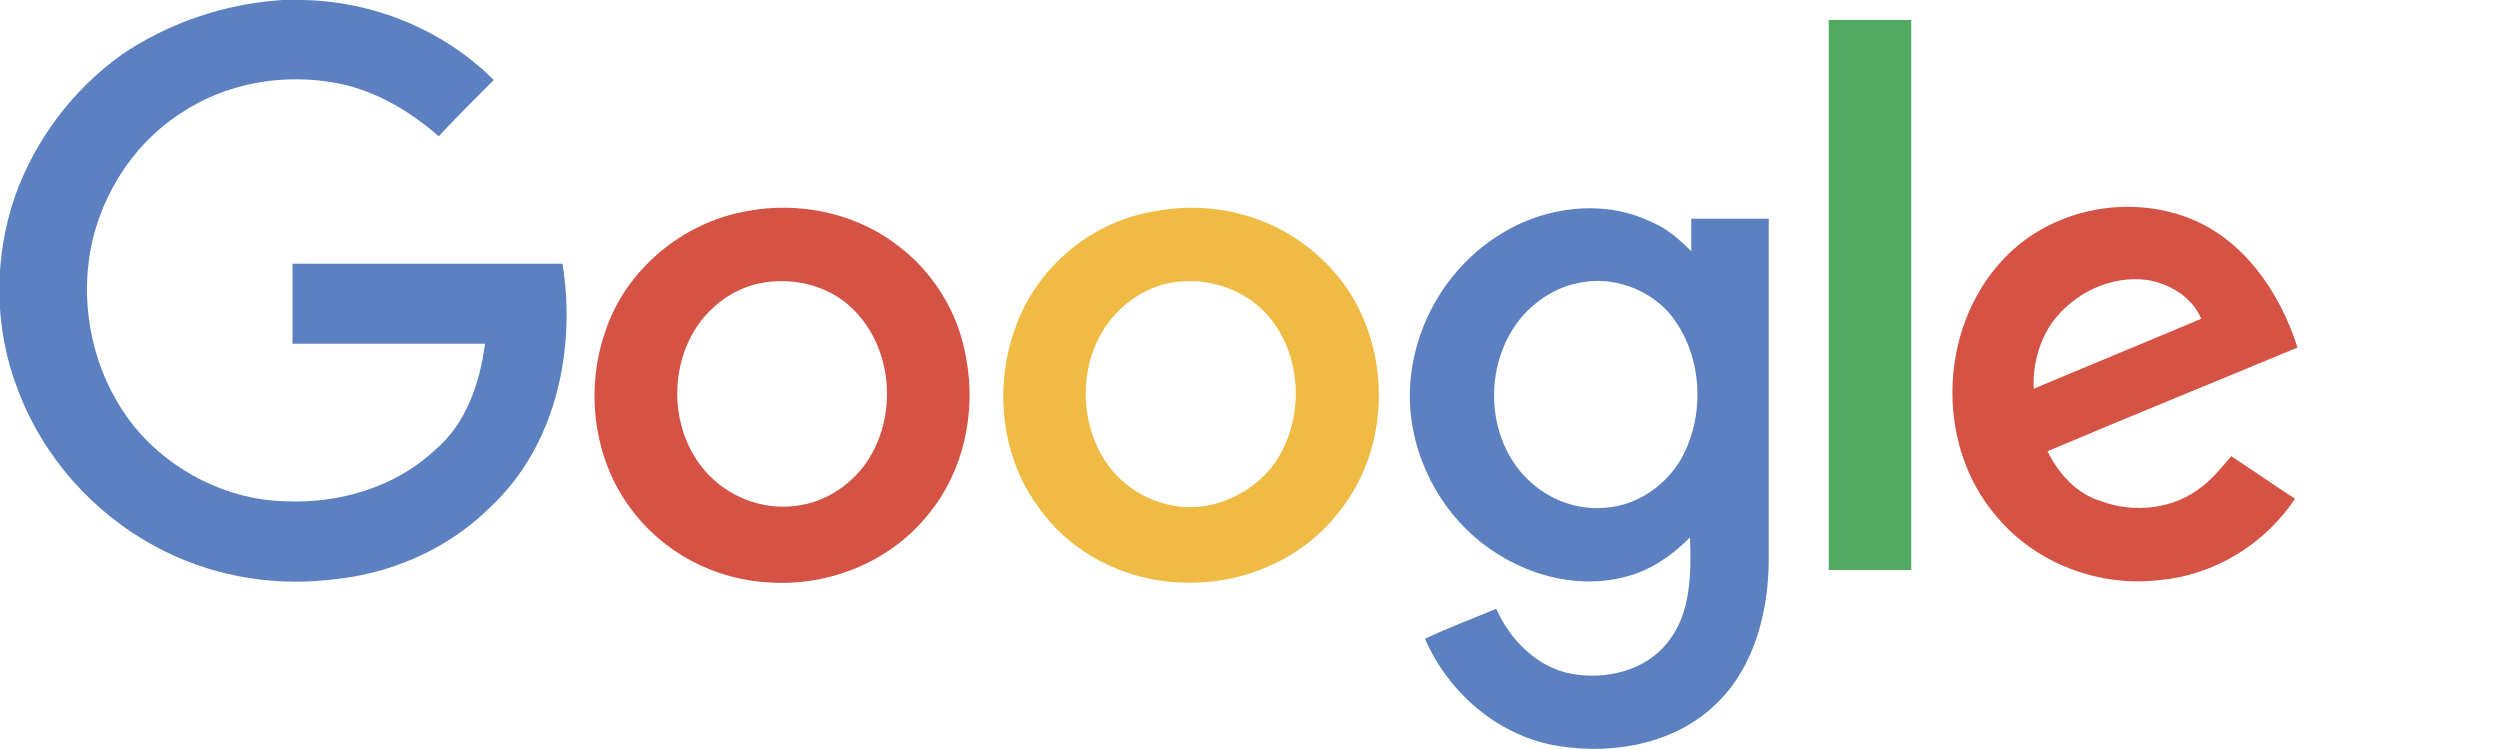
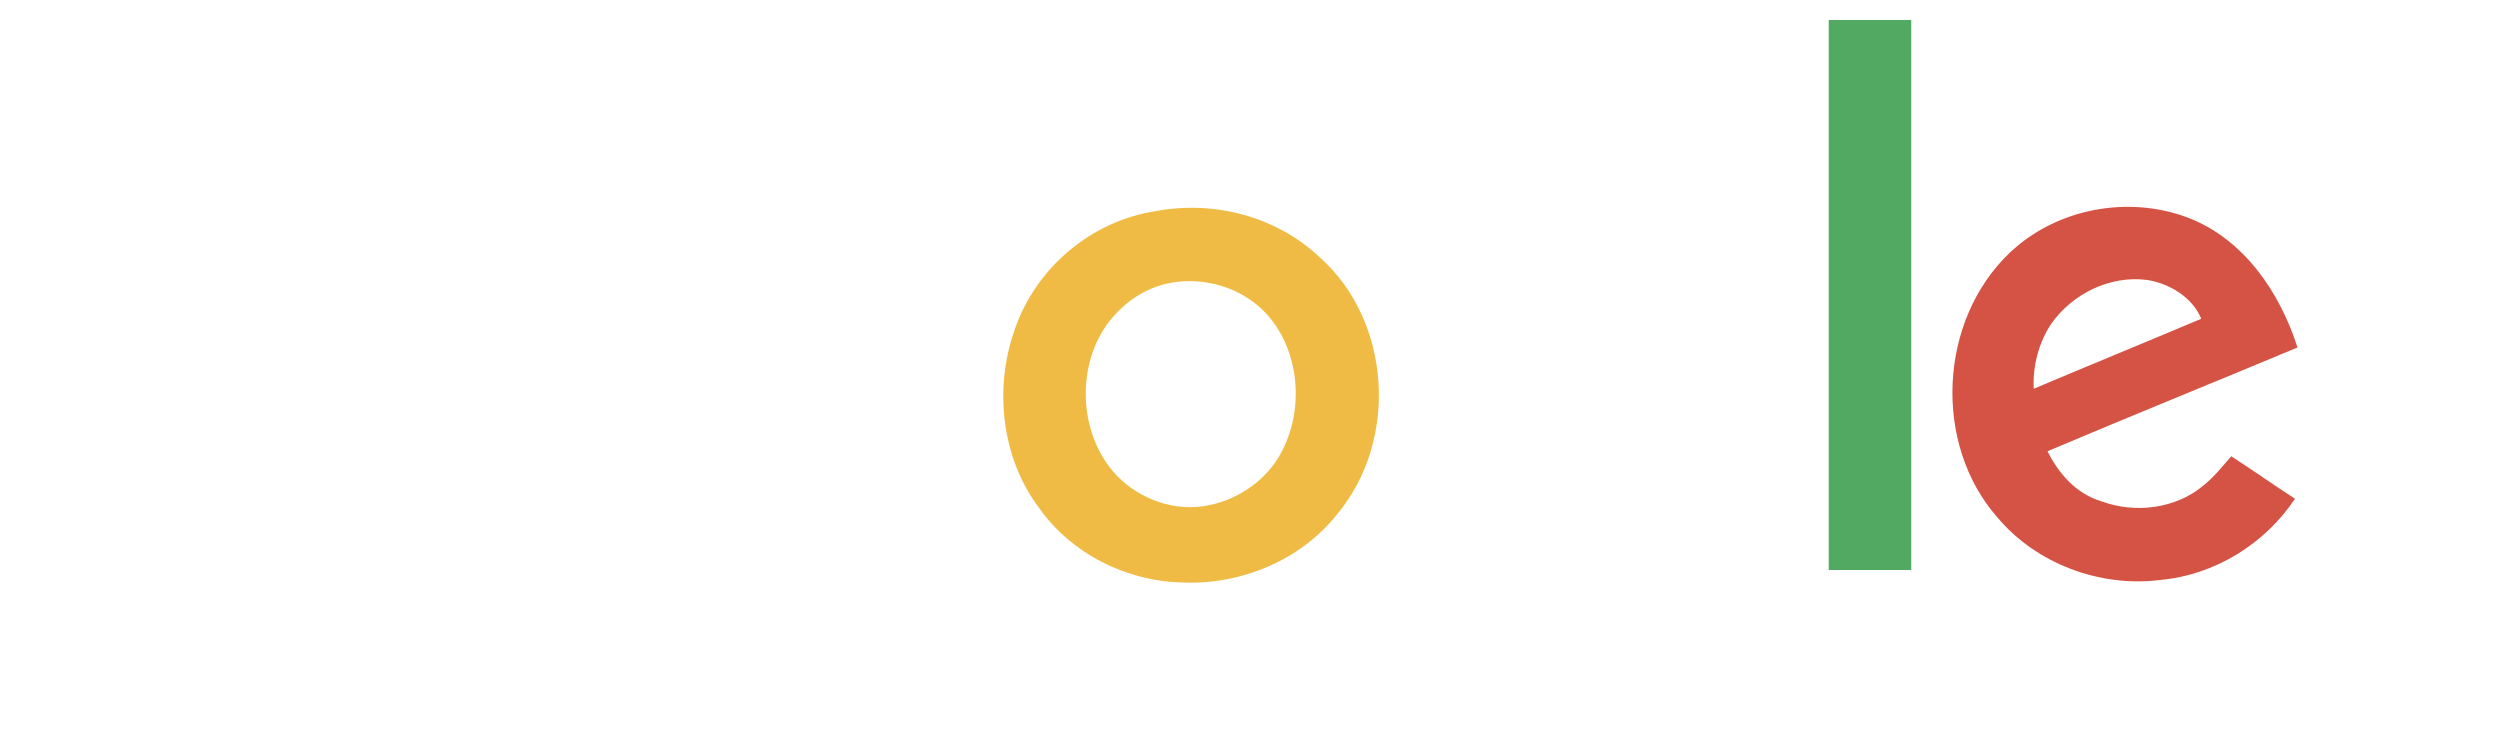
<svg xmlns="http://www.w3.org/2000/svg" viewBox="0 0 200 60" id="google">
-   <path d="M22.6 0h1.6c5.7.1 11.3 2.4 15.3 6.4-1.5 1.5-3 3-4.4 4.5-2.3-2-5-3.6-7.9-4.2-4.4-.9-9.1-.1-12.8 2.4-4 2.6-6.7 7.1-7.3 11.8-.6 4.7.7 9.6 3.7 13.3 2.9 3.5 7.4 5.8 12 5.9 4.3.2 8.8-1.1 12-4.1 2.5-2.1 3.6-5.4 4-8.5H23.4v-6.4H45c1.1 6.8-.5 14.5-5.7 19.4-3.5 3.5-8.2 5.5-13.1 5.9-4.7.5-9.6-.4-13.8-2.7-5-2.7-9-7.2-11-12.6-1.9-4.9-1.9-10.5-.2-15.4 1.6-4.5 4.6-8.5 8.5-11.3C13.5 1.8 18 .3 22.6 0z" fill="#5d81c0" />
  <path d="M146.3 1.6h6.6v44h-6.6v-44z" fill="#52aa62" />
-   <path d="M59.7 16.9c4.1-.8 8.5.1 11.8 2.5 3.1 2.2 5.2 5.6 5.8 9.3.8 4.3-.2 9-3 12.4-3 3.8-7.9 5.8-12.7 5.5-4.4-.2-8.6-2.4-11.2-6-2.9-3.9-3.6-9.4-2-14 1.6-5 6.2-8.8 11.3-9.7m.9 5.8c-1.7.4-3.2 1.4-4.3 2.7-3 3.6-2.8 9.4.5 12.7 1.9 1.9 4.7 2.8 7.3 2.3 2.4-.4 4.6-2.1 5.7-4.2 2-3.7 1.4-8.7-1.7-11.6-1.9-1.8-4.8-2.5-7.5-1.9z" fill="#d45344" />
  <path d="M92.4 16.9c4.7-.9 9.7.4 13.2 3.7 5.7 5.1 6.3 14.6 1.4 20.5-2.9 3.7-7.7 5.7-12.4 5.5-4.5-.1-8.9-2.3-11.5-6-3-4-3.6-9.6-1.9-14.3 1.7-4.9 6.1-8.6 11.2-9.4m.9 5.8c-1.7.4-3.2 1.4-4.3 2.7-3 3.5-2.8 9.3.3 12.6 1.9 2 4.8 3 7.5 2.4 2.4-.5 4.6-2.1 5.7-4.2 2-3.7 1.4-8.8-1.7-11.6-2-1.8-4.9-2.5-7.5-1.9z" fill="#efbb44" />
-   <path d="M120.1 18.7c3.5-2.2 8.3-2.8 12.1-.9 1.2.5 2.2 1.4 3.1 2.3v-2.6h6.2v27.2c0 4.1-1.1 8.5-4 11.4-3.2 3.3-8.2 4.3-12.7 3.6-4.8-.7-8.9-4.2-10.8-8.6 1.9-.9 3.8-1.6 5.7-2.4 1.1 2.5 3.3 4.7 6 5.2s5.9-.2 7.7-2.5c1.9-2.3 1.9-5.6 1.8-8.4-1.4 1.4-3.1 2.6-5 3.1-4.3 1.2-9-.3-12.3-3.2-3.3-2.9-5.3-7.4-5.1-11.8.2-5 3-9.8 7.3-12.4m6.4 3.9c-1.9.3-3.6 1.4-4.8 2.8-2.9 3.5-2.9 9 0 12.4 1.7 2 4.3 3.1 6.9 2.8 2.4-.2 4.7-1.8 5.9-3.9 2-3.6 1.7-8.5-1-11.7-1.7-1.9-4.5-2.9-7-2.4z" fill="#5d81c0" />
  <path d="M160.8 20.2c3.7-3.5 9.4-4.6 14.2-2.8 4.5 1.7 7.4 6 8.8 10.4-6.7 2.8-13.4 5.5-20 8.3.9 1.8 2.3 3.4 4.3 4 2.7 1 5.9.6 8.1-1.2.9-.7 1.6-1.6 2.3-2.4 1.7 1.1 3.4 2.3 5.1 3.4-2.4 3.6-6.4 6.1-10.8 6.5-4.8.6-9.9-1.3-13-5-5.2-5.9-4.7-15.8 1-21.2m3.3 5.7c-1 1.5-1.5 3.4-1.4 5.2 4.5-1.9 8.9-3.7 13.4-5.6-.7-1.7-2.5-2.8-4.3-3.1-3-.4-6 1.1-7.7 3.5z" fill="#d45344" />
</svg>